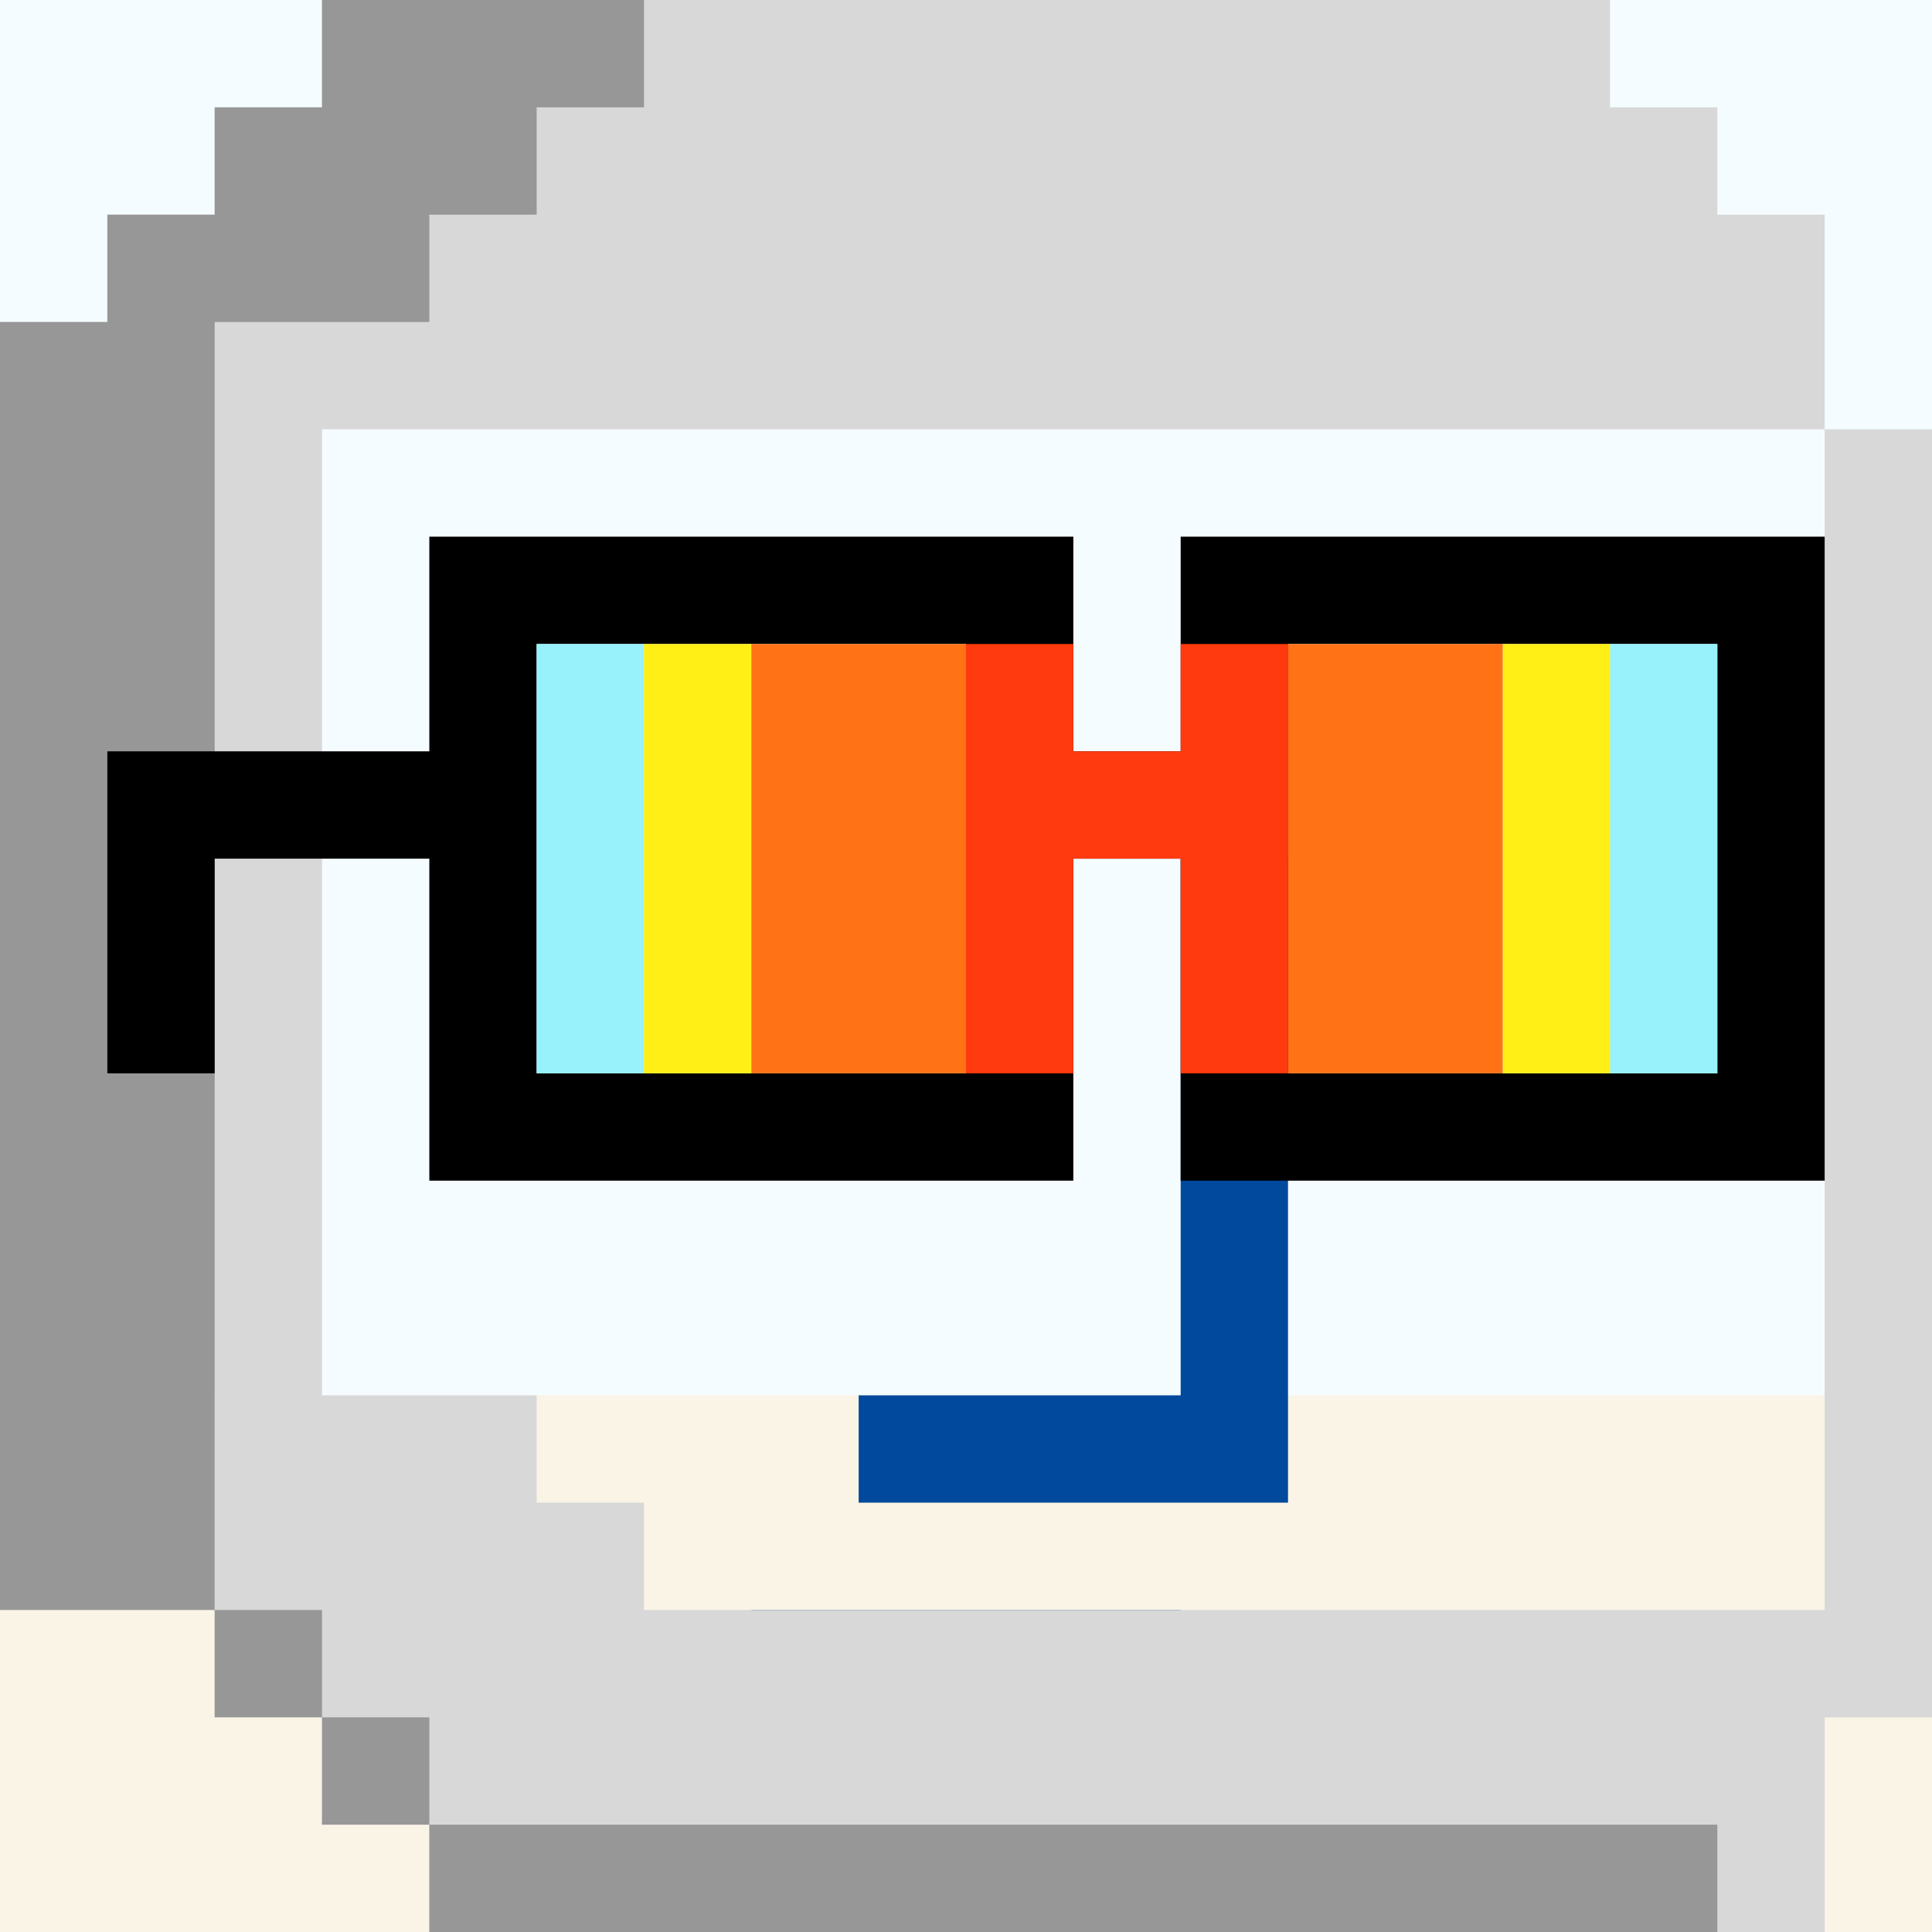
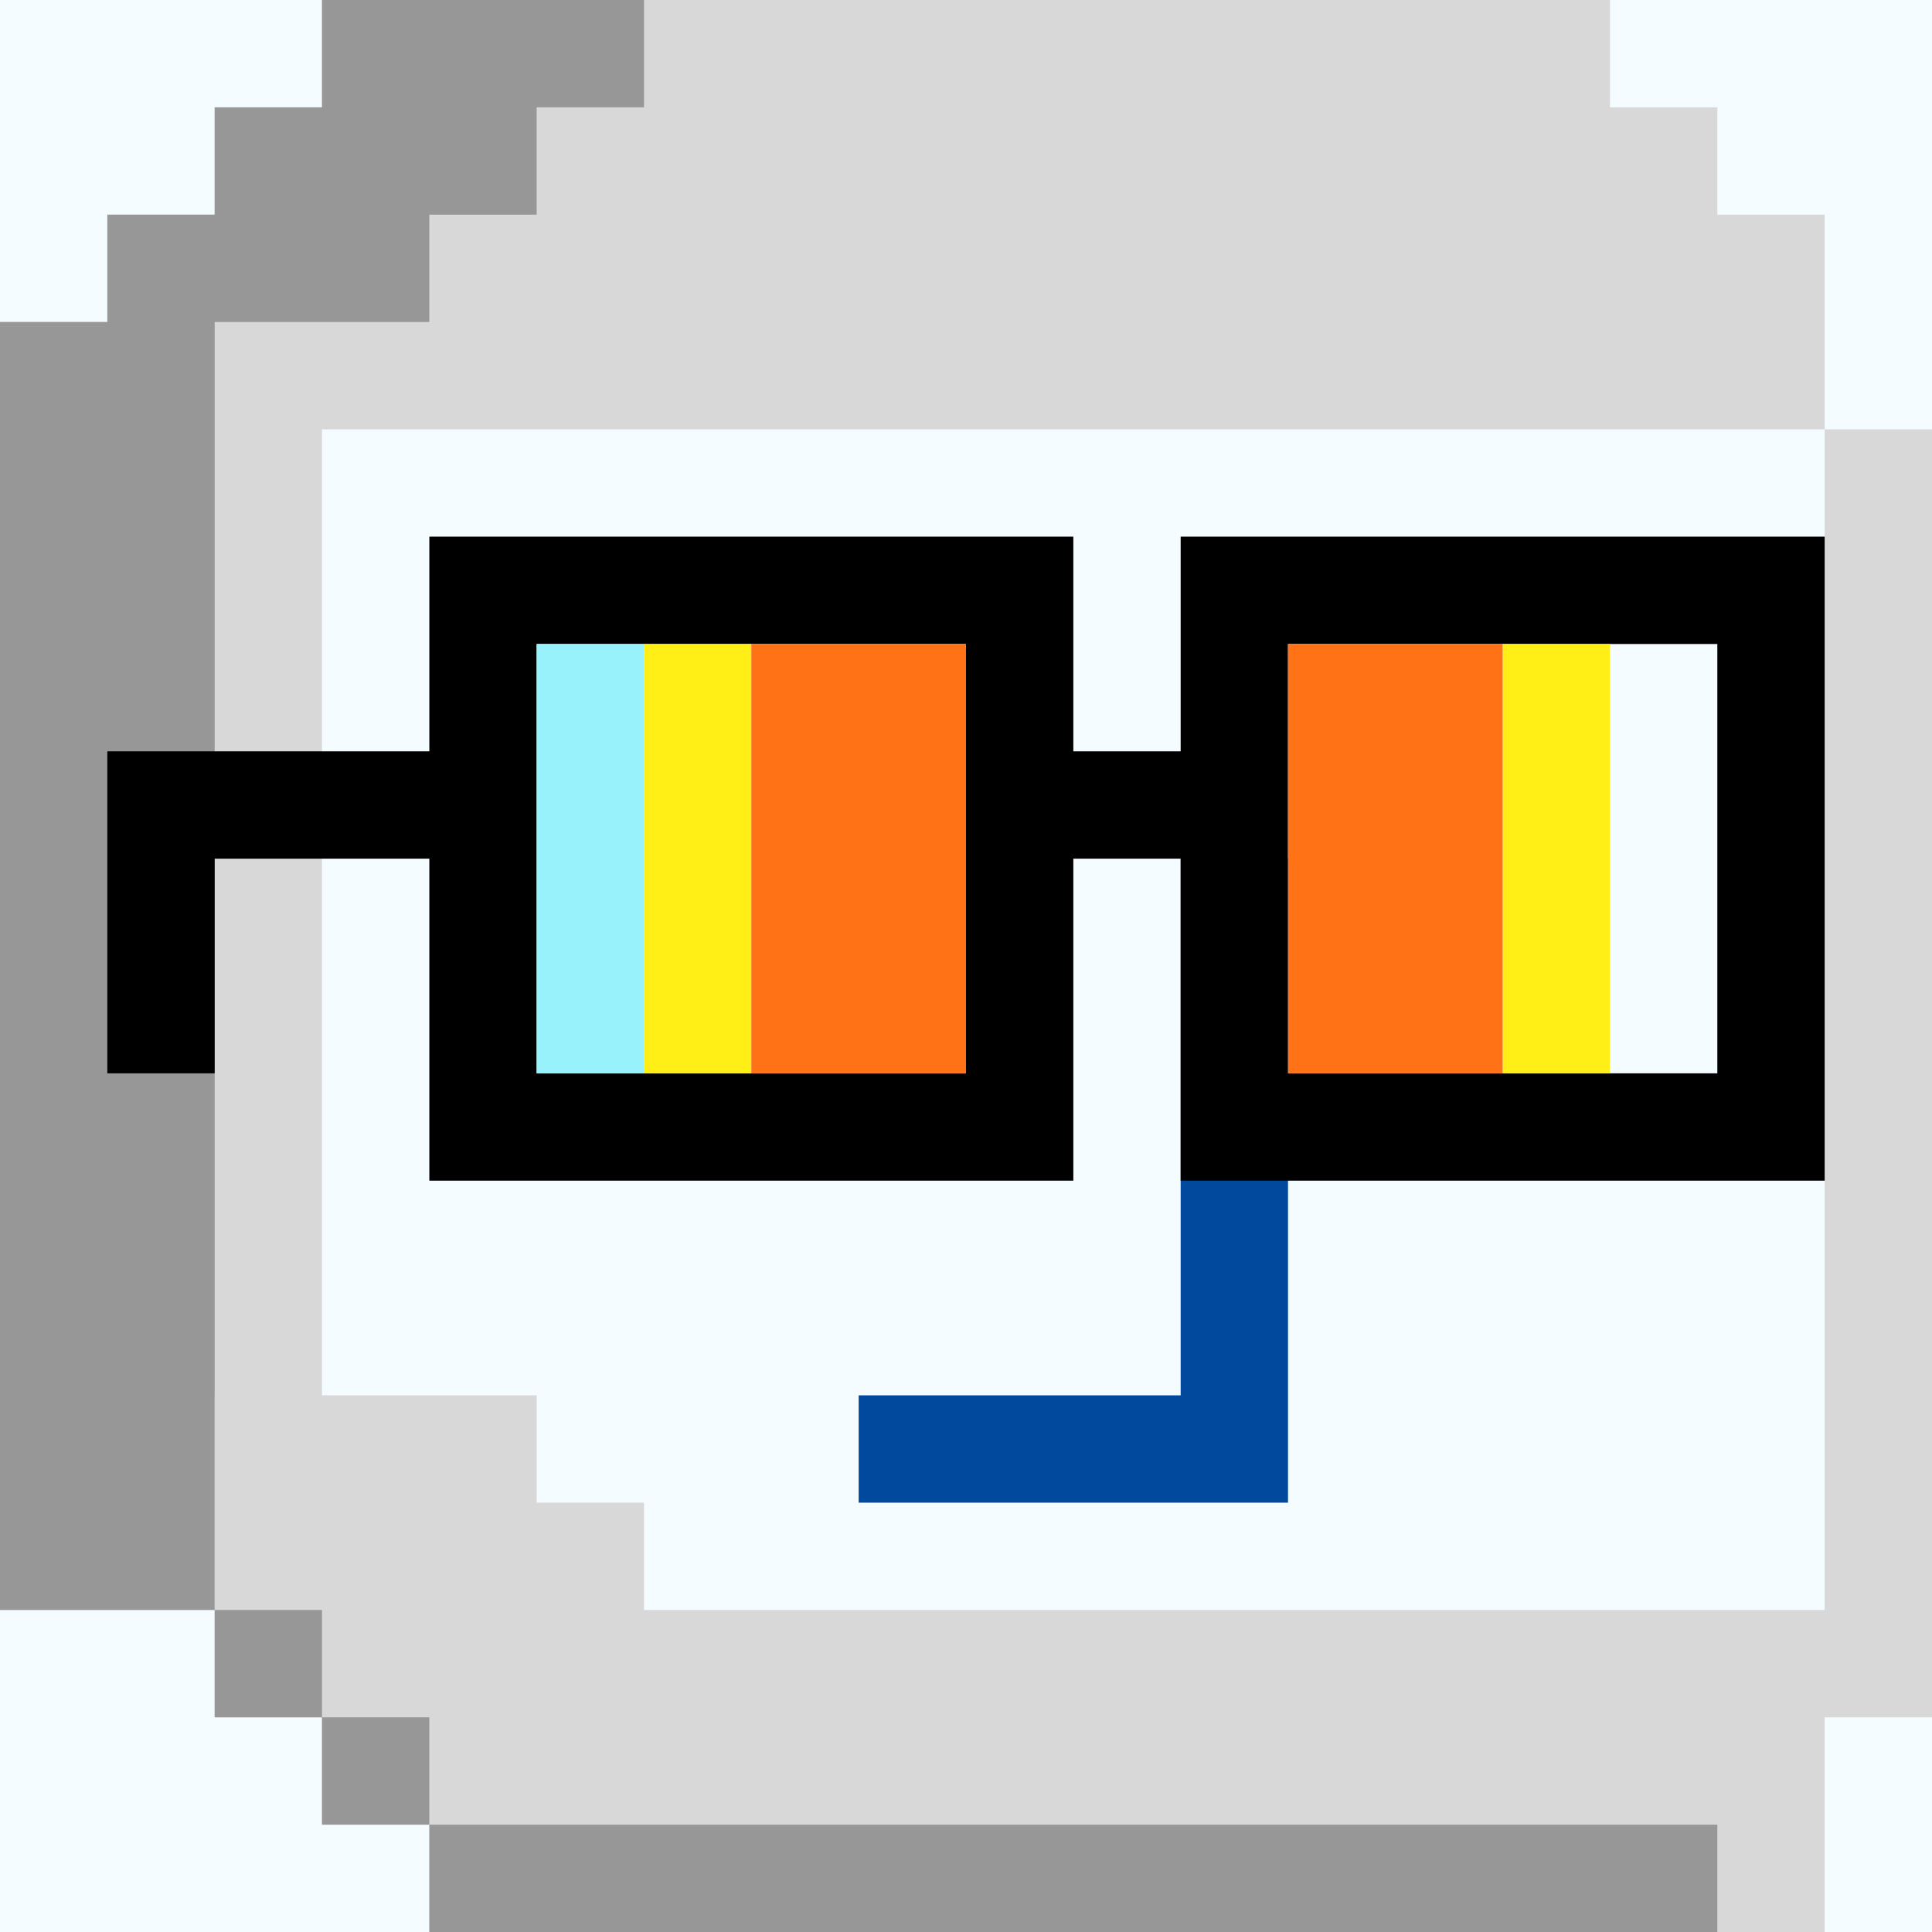
<svg xmlns="http://www.w3.org/2000/svg" width="18" height="18" viewBox="0 0 18 18" fill="none">
  <rect x="0" y="0" width="18" height="18" fill="#333333" stroke="none" />
  <g clip-path="url(#0_clip0_50_105112)">
    <path d="M18 0H0V18H18V0Z" fill="#A3EFD0" />
    <path d="M18 0H0V18H18V0Z" fill="#F5FCFF" />
-     <path d="M0 21H18V13H0V21Z" fill="#F9F4E6" />
  </g>
-   <path d="M12 8H11V13H8V14H12V8ZM7 16H11V15H7V16Z" fill="#00499C" />
+   <path d="M12 8H11V13H8V14H12V8ZM7 16H11H7V16Z" fill="#00499C" />
  <g clip-path="url(#0_clip1_50_105112)">
    <path fill-rule="evenodd" clip-rule="evenodd" d="M17 18H4V17H3V16H2V13H0V3H1V2H2V1H3V0H15V1H16V2H17V4H3V13H5V14H6V15H17V4H18V16H17V18Z" fill="#D8D8D8" />
    <path fill-rule="evenodd" clip-rule="evenodd" d="M16 17V18H4V17H16ZM4 16V17H3V16H4ZM3 15V16H2V15H3ZM6 -1V1H5V2H4V3H2V15H0V3H1V2H2V1H3V0H5V-1H6Z" fill="#979797" />
  </g>
  <g clip-path="url(#0_clip2_50_105112)">
    <path d="M16 6H12V10H16V6ZM9 6H5V10H9V6ZM17 11H11V8H10V11H4V8H2V10H1V7H4V5H10V7H11V5H17V11Z" fill="black" />
    <path d="M6 6H5V10H6V6Z" fill="#97F2FB" />
-     <path d="M16 6H15V10H16V6Z" fill="#97F2FB" />
    <path d="M7 6H6V10H7V6Z" fill="#FFEF16" />
    <path d="M15 6H14V10H15V6Z" fill="#FFEF16" />
    <path d="M9 6H7V10H9V6Z" fill="#FF7216" />
    <path d="M14 6H12V10H14V6Z" fill="#FF7216" />
-     <path fill-rule="evenodd" clip-rule="evenodd" d="M10 6V7H11V6H12V10H11V8H10V10H9V6H10Z" fill="#FF3A0E" />
  </g>
  <defs>
    <clipPath id="0_clip0_50_105112">
      <rect width="18" height="18" fill="white" />
    </clipPath>
    <clipPath id="0_clip1_50_105112">
      <rect width="18" height="18" fill="white" />
    </clipPath>
    <clipPath id="0_clip2_50_105112">
      <rect width="18" height="18" fill="white" />
    </clipPath>
  </defs>
</svg>